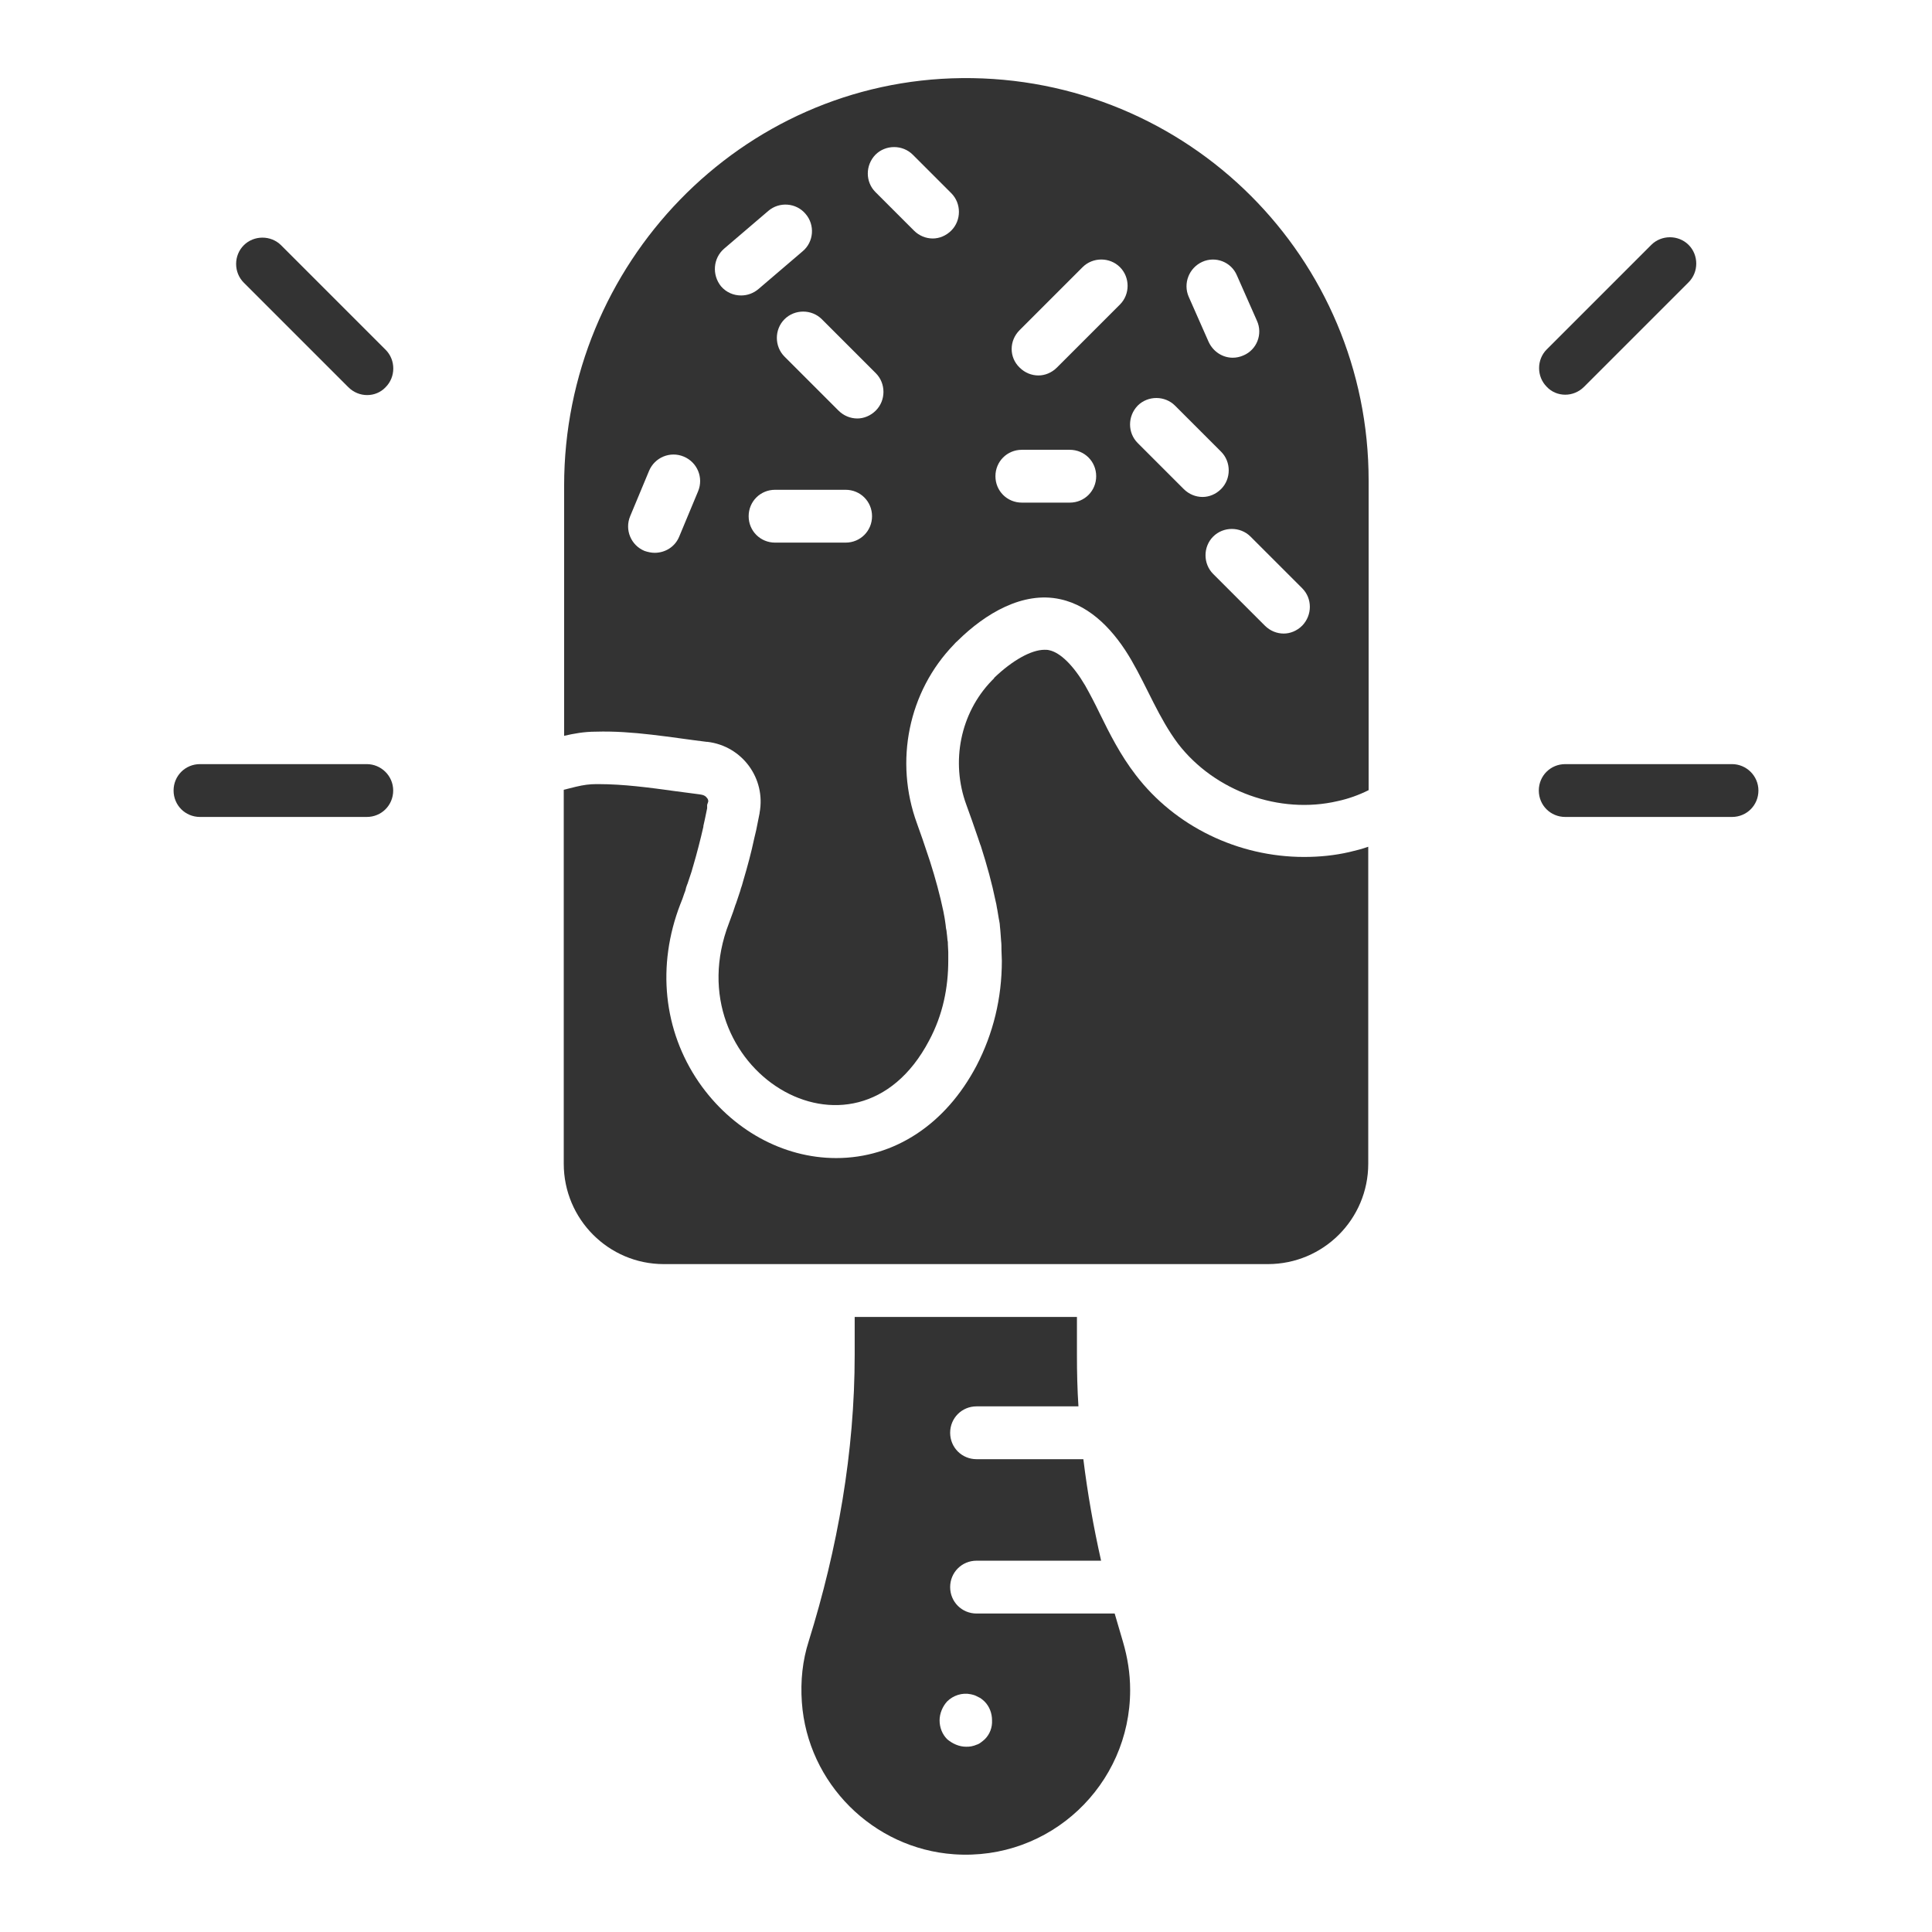
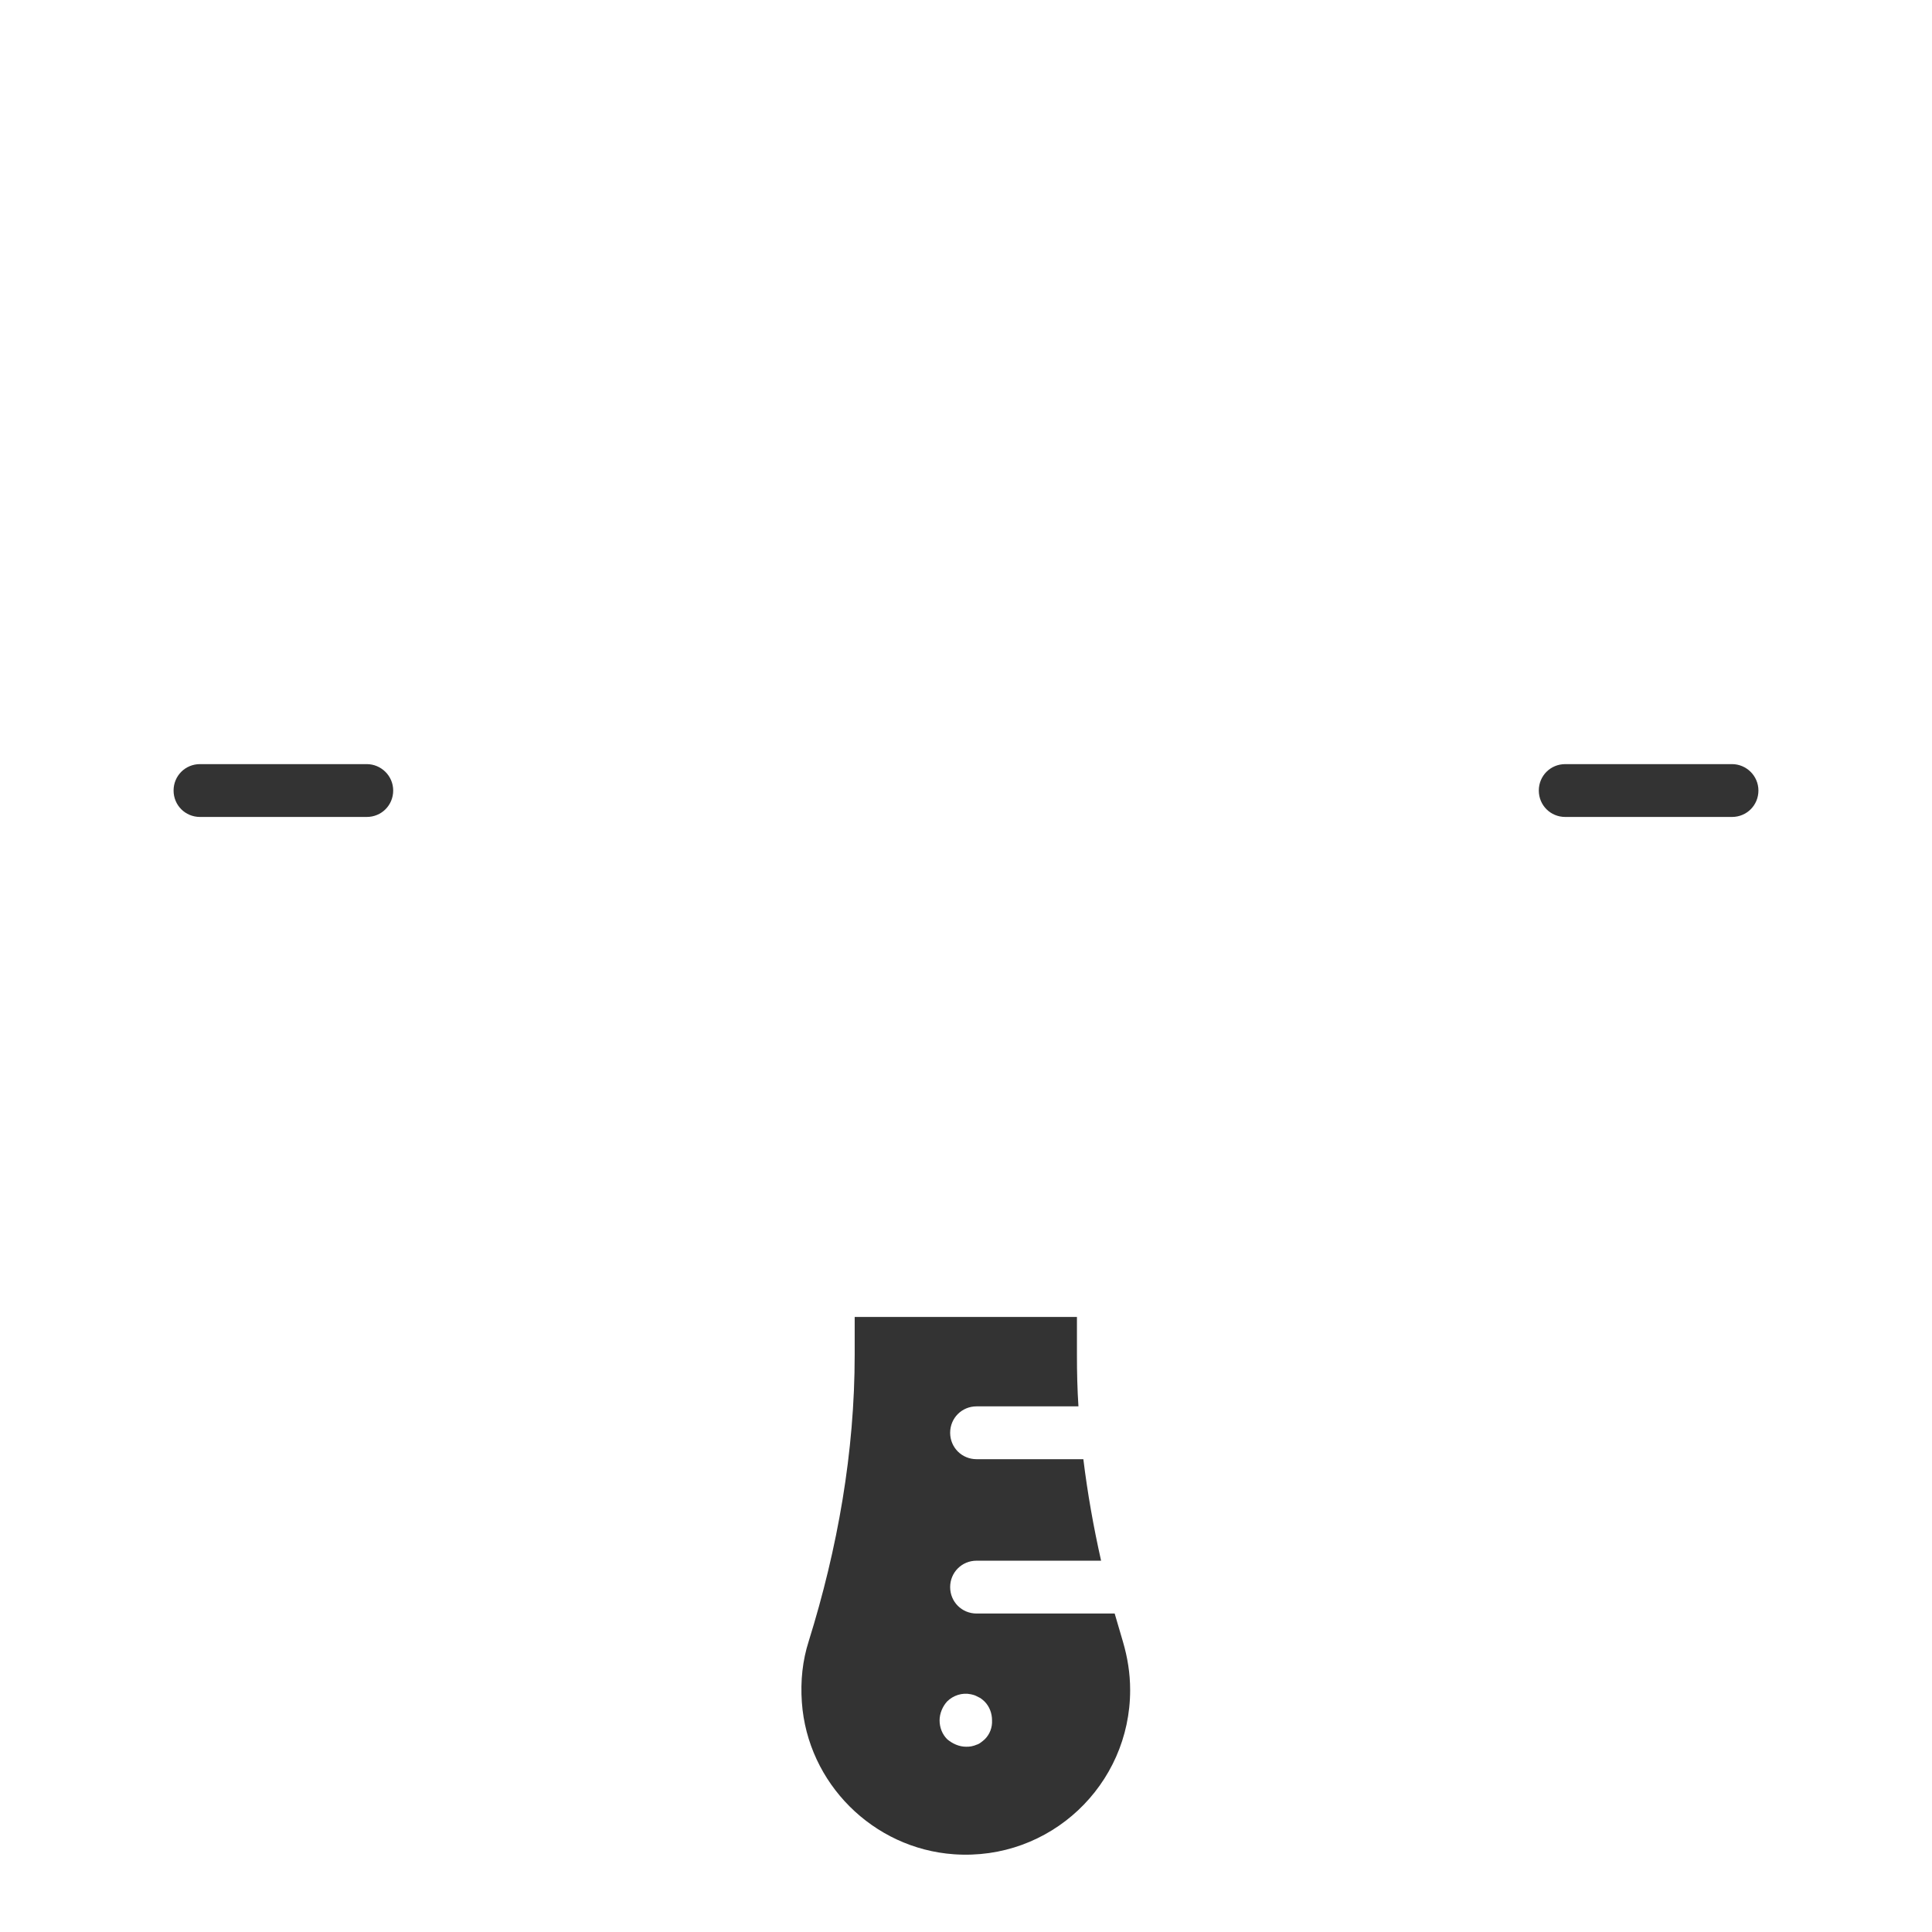
<svg xmlns="http://www.w3.org/2000/svg" width="800px" height="800px" viewBox="0 0 512 512" id="Layer_1" version="1.1" xml:space="preserve">
  <style type="text/css">
	.st0{fill:#333333;}
</style>
  <g>
-     <path class="st0" d="M345.6,227.1c-17.5,0-34.2-8.1-44.6-21.7c-4.1-5.3-7-11.1-9.5-16.2c-1.3-2.7-2.6-5.2-3.9-7.5   c-3.1-5.3-6.6-8.8-9.6-9.4c-0.4-0.1-0.8-0.1-1.2-0.1c-3.5,0-8.5,2.8-13.3,7.4l-0.1,0.2c-0.2,0.2-0.4,0.4-0.6,0.6   c-8.3,8.6-10.9,21.5-6.7,32.9c0.9,2.4,2,5.6,3.1,8.8l0.2,0.6c0.2,0.5,0.3,1,0.5,1.4c1.7,5.3,3,10.1,3.9,14.5c0.2,0.7,0.3,1.4,0.4,2   l0.1,0.5c0.1,0.6,0.2,1.2,0.3,1.8c0.1,0.4,0.1,0.8,0.2,1.1c0.1,0.5,0.2,1.1,0.2,1.6c0,0.3,0.1,0.6,0.1,1c0,0.4,0.1,0.9,0.1,1.3   c0,0.5,0.1,0.9,0.1,1.4c0.1,0.8,0.1,1.6,0.1,2.5c0,0.9,0.1,1.8,0.1,2.8c0,10-2.3,19.3-6.7,27.8c-8.2,15.6-21.8,24.5-37.2,24.5   c-14.1,0-27.7-7.5-36.4-20.1c-9.4-13.7-11.2-30.9-4.9-47.2c0.4-0.9,0.7-1.8,1-2.7c0.2-0.5,0.4-1,0.5-1.6l0.1-0.3   c0.1-0.3,0.2-0.6,0.3-0.8l0.1-0.3c0.2-0.5,0.3-1,0.5-1.5l0.5-1.5c0.1-0.5,0.3-1,0.4-1.4c1-3.4,1.9-6.9,2.7-10.4l0-0.2   c0.1-0.6,0.3-1.2,0.4-1.8c0.2-1,0.4-2,0.6-2.9v-0.9l0.3-0.9c0-0.4-0.1-0.7-0.4-1c-0.2-0.3-0.7-0.7-1.4-0.8l-0.6-0.1   c-2-0.3-4.1-0.5-6.1-0.8c-7.2-1-14-1.9-20.6-1.9H158c-1.7,0-3.3,0.2-5.4,0.7l-3.2,0.8v99.1c0,14.7,11.9,26.6,26.5,26.6h160.1   c14.7,0,26.6-11.9,26.6-26.6v-84c-1.7,0.6-3.3,1-5,1.4C353.7,226.7,349.7,227.1,345.6,227.1z" />
    <path class="st0" d="M459,202.5h-44.2c-3.9,0-7,3.1-7,7s3.1,7,7,7H459c3.9,0,7-3.1,7-7S462.8,202.5,459,202.5z" />
-     <path class="st0" d="M414.8,104.6c1.8,0,3.6-0.7,5-2.1l27.7-27.7c2.7-2.7,2.7-7.2,0-9.9c-2.7-2.7-7.2-2.7-9.9,0l-27.7,27.7   c-2.7,2.7-2.7,7.2,0,9.9C411.2,103.9,413,104.6,414.8,104.6z" />
    <path class="st0" d="M97.2,202.5H53c-3.9,0-7,3.1-7,7s3.1,7,7,7h44.2c3.9,0,7-3.1,7-7S101,202.5,97.2,202.5z" />
-     <path class="st0" d="M74.5,65c-2.7-2.7-7.2-2.7-9.9,0c-2.7,2.7-2.7,7.2,0,9.9l27.7,27.7c1.4,1.4,3.2,2.1,5,2.1   c1.8,0,3.6-0.7,4.9-2.1c2.7-2.7,2.7-7.2,0-9.9L74.5,65z" />
    <path class="st0" d="M295.4,427.6h-36.6c-3.9,0-7-3.1-7-7c0-3.9,3.1-7,7-7h33c-2-8.9-3.6-17.9-4.7-26.9h-28.3c-3.9,0-7-3.1-7-7   s3.1-7,7-7h27c-0.3-4.5-0.4-9.1-0.4-13.6v-10.1h-58.9V359c0,25.8-4.5,51.3-12.2,76c-1.6,5-2.2,10.4-1.8,16.1   c1.5,21.5,18.9,38.8,40.3,40.3c25.5,1.8,46.7-18.4,46.7-43.5c0-4.5-0.7-8.7-1.9-12.8C296.9,432.6,296.1,430.1,295.4,427.6z    M261,460.9c-0.3,0.3-0.7,0.6-1.1,0.9c-0.4,0.3-0.8,0.5-1.2,0.6c-0.4,0.2-0.9,0.3-1.3,0.4c-0.5,0.1-0.9,0.1-1.4,0.1   c-1.8,0-3.6-0.8-5-2c-1.3-1.3-2-3.1-2-5c0-1.8,0.8-3.7,2-5c1.6-1.6,4-2.4,6.3-1.9c0.4,0.1,0.9,0.2,1.3,0.4c0.4,0.2,0.8,0.4,1.2,0.6   c0.4,0.3,0.7,0.5,1.1,0.9c1.3,1.3,2,3.1,2,5C263,457.8,262.3,459.6,261,460.9z" />
-     <path class="st0" d="M187.3,196.6c0.1,0,0.1,0,0.2,0c9.2,1.1,15.5,9.7,13.8,18.8c0,0,0,0,0,0.1c-0.3,1.5-0.6,3-0.9,4.5   c-0.2,0.7-0.3,1.4-0.5,2.1c-0.8,3.8-1.8,7.5-2.9,11.2c-0.2,0.6-0.3,1.2-0.5,1.7c-0.2,0.5-0.3,1.1-0.5,1.6c-0.2,0.6-0.4,1.2-0.6,1.8   c-0.2,0.5-0.3,1-0.5,1.4c-0.2,0.6-0.4,1.2-0.6,1.8c-0.4,1-0.7,2-1.1,3c-14.8,38.3,33.3,68.6,53,31.2c3.7-6.9,5.1-14.1,5.1-21.3   c0-0.7,0-1.5,0-2.2c0-0.7-0.1-1.3-0.1-2c0-0.4,0-0.8-0.1-1.1c0-0.4-0.1-0.7-0.1-1.1c0-0.3-0.1-0.6-0.1-0.8c0-0.4-0.1-0.9-0.2-1.3   c0-0.3-0.1-0.6-0.1-0.9c-0.1-0.5-0.1-0.9-0.2-1.4c0-0.2-0.1-0.4-0.1-0.6c-0.1-0.6-0.2-1.1-0.3-1.6c-0.9-4.3-2.1-8.7-3.5-13.1   c-0.2-0.6-0.4-1.2-0.6-1.8c-0.9-2.8-1.9-5.6-2.9-8.4c-6-16.4-2.3-34.9,9.8-47.4c0.3-0.3,0.5-0.6,0.8-0.8c0.1-0.1,0.1-0.1,0.2-0.2   c7.3-7.2,17.3-13.2,27.2-11c8.3,1.8,14.5,8.7,18.8,16.1s7.3,15.4,12.4,22.2c9.7,12.6,26.9,18.8,42.3,15.2c2.8-0.6,5.6-1.6,8.2-2.9   v-82.1c0-29.4-11.9-56.1-31.2-75.4c-19.5-19.5-46.7-31.5-76.6-31.2c-58.6,0.6-105.4,49.3-105.4,108v66.3c2.6-0.6,5.3-1.1,8.4-1.1   C167.7,193.6,177.5,195.4,187.3,196.6z M345.1,165.8c-1.4,1.4-3.2,2.1-4.9,2.1c-1.8,0-3.6-0.7-5-2.1l-13.7-13.7   c-2.7-2.7-2.7-7.2,0-9.9c2.7-2.7,7.2-2.7,9.9,0l13.7,13.7C347.8,158.6,347.8,163,345.1,165.8z M318.6,69.4c3.5-1.6,7.7,0,9.2,3.6   l5.3,12c1.6,3.5,0,7.7-3.6,9.2c-0.9,0.4-1.9,0.6-2.8,0.6c-2.7,0-5.2-1.6-6.4-4.2l-5.3-12C313.5,75.1,315.1,71,318.6,69.4z    M301.5,107.5c2.7-2.7,7.2-2.7,9.9,0l12.2,12.2c2.7,2.7,2.7,7.2,0,9.9c-1.4,1.4-3.2,2.1-4.9,2.1c-1.8,0-3.6-0.7-5-2.1l-12.2-12.2   C298.8,114.7,298.8,110.3,301.5,107.5z M270.2,87.5l16.7-16.7c2.7-2.7,7.2-2.7,9.9,0c2.7,2.7,2.7,7.2,0,9.9l-16.7,16.7   c-1.4,1.4-3.2,2.1-4.9,2.1c-1.8,0-3.6-0.7-5-2.1C267.4,94.7,267.4,90.3,270.2,87.5z M270.8,119.2h12.7c3.9,0,7,3.1,7,7   c0,3.9-3.1,7-7,7h-12.7c-3.9,0-7-3.1-7-7C263.8,122.3,266.9,119.2,270.8,119.2z M224.1,143.8h-18.7c-3.9,0-7-3.1-7-7s3.1-7,7-7   h18.7c3.9,0,7,3.1,7,7S228,143.8,224.1,143.8z M232,41c2.7-2.7,7.2-2.7,9.9,0l10.2,10.2c2.7,2.7,2.7,7.2,0,9.9   c-1.4,1.4-3.2,2.1-4.9,2.1c-1.8,0-3.6-0.7-5-2.1L232,50.9C229.3,48.2,229.3,43.8,232,41z M232.1,98.9c2.7,2.7,2.7,7.2,0,9.9   c-1.4,1.4-3.2,2.1-4.9,2.1c-1.8,0-3.6-0.7-5-2.1l-14.3-14.3c-2.7-2.7-2.7-7.2,0-9.9c2.7-2.7,7.2-2.7,9.9,0L232.1,98.9z M191.9,65.9   l11.7-10c2.9-2.5,7.4-2.2,9.9,0.8c2.5,2.9,2.2,7.4-0.8,9.9l-11.7,10c-1.3,1.1-2.9,1.7-4.6,1.7c-2,0-3.9-0.8-5.3-2.4   C188.6,72.8,189,68.4,191.9,65.9z M167,136.8l5-12c1.5-3.6,5.6-5.3,9.2-3.8c3.6,1.5,5.3,5.6,3.8,9.2l-5,12   c-1.1,2.7-3.7,4.3-6.5,4.3c-0.9,0-1.8-0.2-2.7-0.5C167.2,144.5,165.5,140.4,167,136.8z" />
  </g>
</svg>